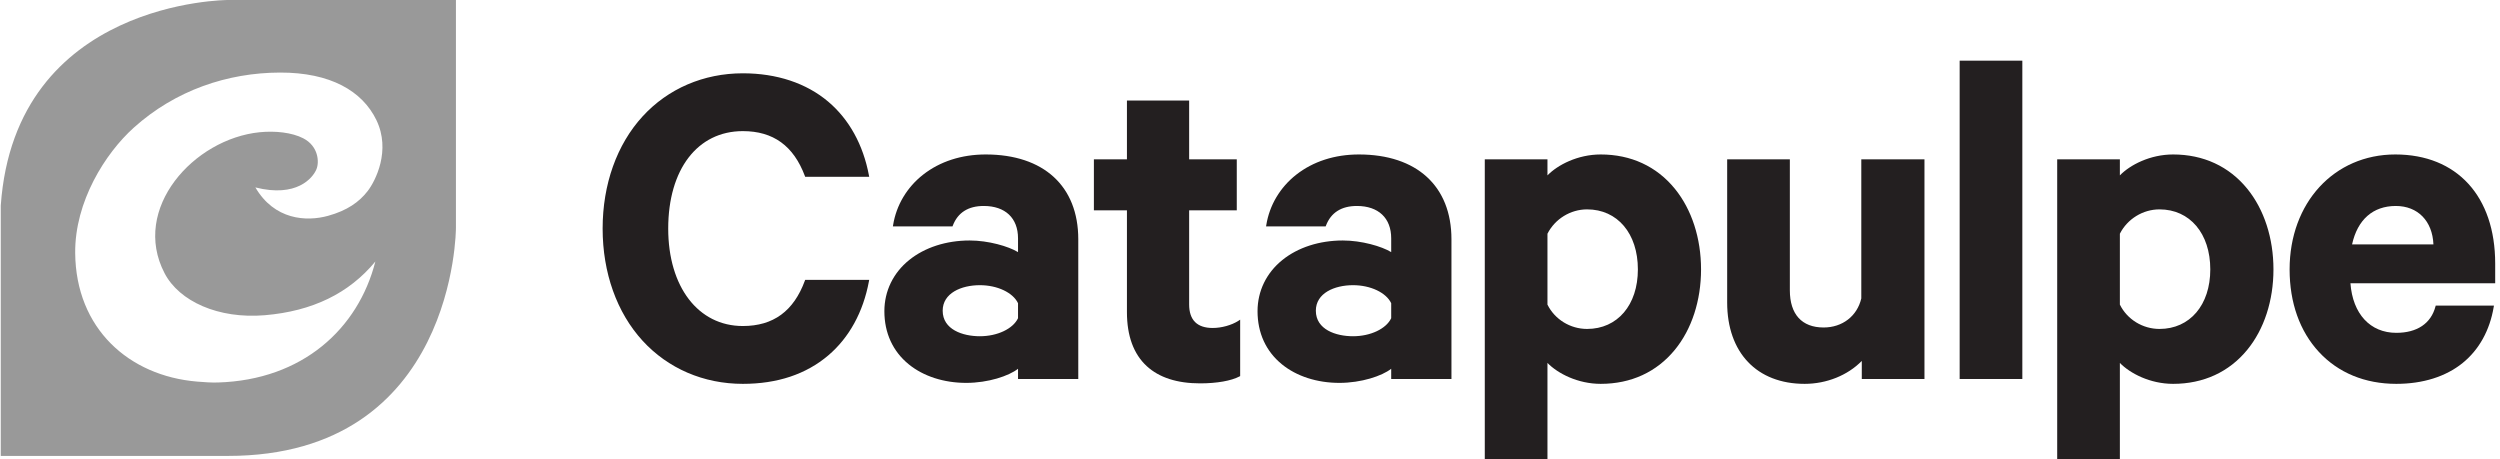
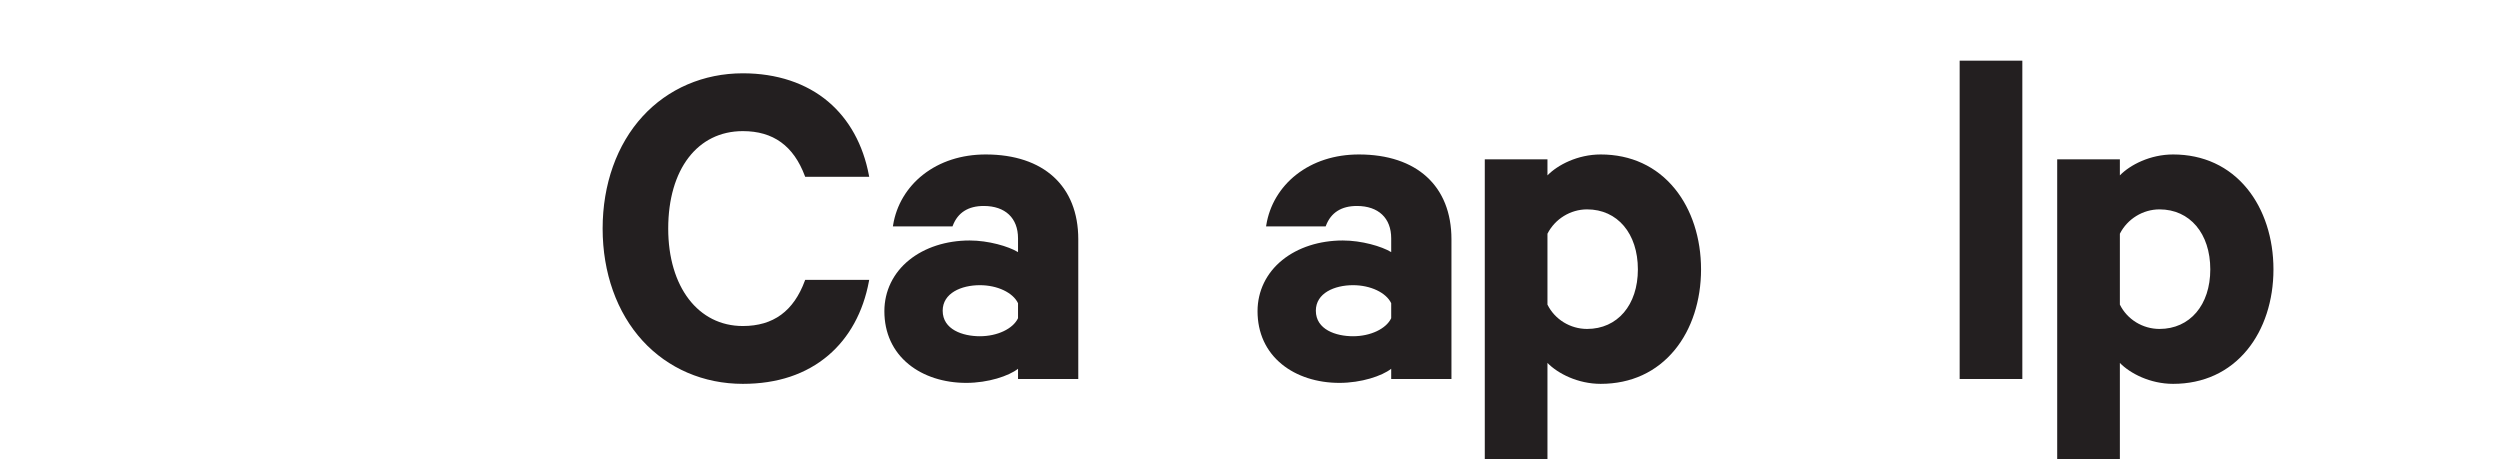
<svg xmlns="http://www.w3.org/2000/svg" width="196px" height="36px" viewBox="0 0 196 36" version="1.1">
  <title>vapeur</title>
  <desc>Created with Sketch.</desc>
  <defs />
  <g id="Page-1" stroke="none" stroke-width="1" fill="none" fill-rule="evenodd">
    <g id="vapeur">
-       <path d="M0.06,16.119 C1.189,0 17.873,0 17.873,0 L35.745,0 L35.745,17.872 C35.745,17.872 35.745,35.744 17.873,35.744 L0.06,35.744 L0.06,16.119 Z M23.777,10.844 C24.962,11.458 25.045,12.693 24.81,13.267 C24.525,13.96 23.25,15.51 20.022,14.694 C21.506,17.237 24.008,17.395 25.723,16.92 C27.225,16.504 28.163,15.833 28.821,14.984 C29.436,14.191 30.661,11.796 29.509,9.413 C28.405,7.129 25.895,5.68 21.953,5.689 C17.837,5.7 13.75,7.077 10.49,10.008 C8.244,12.028 5.862,15.809 5.895,19.829 C5.942,25.766 10.112,29.47 15.451,29.917 C16.021,29.965 16.568,30.003 17.096,29.987 C23.715,29.786 28.084,25.775 29.428,20.503 C27.369,22.995 24.501,24.397 20.76,24.713 C17.123,25.02 14.051,23.627 12.903,21.421 C10.259,16.351 15.198,10.884 20.361,10.367 C21.57,10.246 22.893,10.385 23.777,10.844 Z" id="Clip-2" fill="#999999" />
      <path d="M58.238,10.28 C60.623,10.28 62.214,11.431 63.103,13.8 L63.126,13.861 L68.145,13.861 L68.124,13.749 C67.676,11.357 66.575,9.36 64.938,7.974 C63.218,6.517 60.9,5.747 58.238,5.747 C55.164,5.747 52.372,6.948 50.375,9.13 C48.357,11.337 47.246,14.458 47.246,17.92 C47.246,21.382 48.357,24.503 50.375,26.71 C52.372,28.893 55.164,30.094 58.238,30.094 C60.941,30.094 63.195,29.343 64.939,27.861 C66.576,26.471 67.677,24.462 68.124,22.053 L68.145,21.94 L63.126,21.94 L63.103,22.003 C62.221,24.396 60.629,25.56 58.238,25.56 C54.739,25.56 52.388,22.49 52.388,17.92 C52.388,13.279 54.684,10.28 58.238,10.28" id="Fill-4" fill="#231F20" />
      <path d="M76.821,26.361 C75.477,26.361 73.906,25.837 73.906,24.359 C73.906,22.977 75.37,22.358 76.821,22.358 C78.192,22.358 79.418,22.938 79.813,23.771 L79.813,24.948 C79.418,25.781 78.192,26.361 76.821,26.361 Z M77.279,12.11 C75.387,12.11 73.689,12.659 72.367,13.697 C71.103,14.689 70.27,16.089 70.021,17.639 L70.004,17.748 L74.676,17.748 L74.7,17.687 C75.093,16.665 75.909,16.148 77.127,16.148 C78.809,16.148 79.813,17.095 79.813,18.682 L79.813,19.765 C79.063,19.31 77.487,18.854 76.021,18.854 C74.187,18.854 72.503,19.398 71.28,20.385 C70.025,21.397 69.335,22.823 69.335,24.397 C69.335,26.104 69.996,27.545 71.246,28.562 C72.398,29.501 74,30.018 75.754,30.018 C77.472,30.018 79.092,29.477 79.813,28.912 L79.813,29.713 L84.537,29.713 L84.537,18.758 C84.537,14.595 81.824,12.11 77.279,12.11 L77.279,12.11 Z" id="Fill-5" fill="#231F20" />
-       <path d="M95.077,25.713 C93.851,25.713 93.229,25.091 93.229,23.864 L93.229,16.491 L96.963,16.491 L96.963,12.491 L93.229,12.491 L93.229,7.88 L88.352,7.88 L88.352,12.491 L85.761,12.491 L85.761,16.491 L88.352,16.491 L88.352,24.474 C88.352,26.331 88.874,27.754 89.902,28.702 C90.877,29.601 92.284,30.056 94.087,30.056 C95.398,30.056 96.525,29.857 97.179,29.512 L97.229,29.484 L97.229,25.062 L97.084,25.156 C96.558,25.494 95.77,25.713 95.077,25.713" id="Fill-6" fill="#231F20" />
      <path d="M106.078,26.361 C104.733,26.361 103.162,25.837 103.162,24.359 C103.162,22.977 104.627,22.358 106.078,22.358 C107.448,22.358 108.673,22.938 109.07,23.771 L109.07,24.948 C108.673,25.781 107.448,26.361 106.078,26.361 Z M106.535,12.11 C104.643,12.11 102.945,12.659 101.623,13.697 C100.359,14.689 99.527,16.089 99.278,17.639 L99.26,17.748 L103.932,17.748 L103.956,17.687 C104.349,16.665 105.166,16.148 106.382,16.148 C108.065,16.148 109.07,17.095 109.07,18.682 L109.07,19.765 C108.319,19.31 106.744,18.854 105.277,18.854 C103.443,18.854 101.759,19.398 100.536,20.385 C99.282,21.397 98.591,22.823 98.591,24.397 C98.591,26.104 99.252,27.545 100.502,28.562 C101.655,29.501 103.256,30.018 105.01,30.018 C106.728,30.018 108.348,29.477 109.07,28.912 L109.07,29.713 L113.794,29.713 L113.794,18.758 C113.794,14.595 111.08,12.11 106.535,12.11 L106.535,12.11 Z" id="Fill-7" fill="#231F20" />
      <path d="M124.427,16.415 C126.809,16.415 128.41,18.306 128.41,21.121 C128.41,23.913 126.809,25.789 124.427,25.789 C123.109,25.789 121.892,25.041 121.321,23.881 L121.321,18.324 C121.911,17.163 123.127,16.415 124.427,16.415 Z M125.494,12.11 C123.692,12.11 122.122,12.928 121.321,13.749 L121.321,12.491 L116.407,12.491 L116.407,36 L121.321,36 L121.321,28.454 C122.122,29.275 123.692,30.094 125.494,30.094 C127.87,30.094 129.881,29.169 131.311,27.421 C132.633,25.804 133.362,23.566 133.362,21.121 C133.362,18.673 132.633,16.429 131.312,14.803 C129.879,13.041 127.868,12.11 125.494,12.11 L125.494,12.11 Z" id="Fill-9" fill="#231F20" />
-       <path d="M145.926,23.396 C145.602,24.781 144.444,25.675 142.972,25.675 C141.264,25.675 140.324,24.64 140.324,22.76 L140.324,12.491 L135.41,12.491 L135.41,23.712 C135.41,27.648 137.738,30.094 141.487,30.094 C143.203,30.094 144.857,29.426 145.964,28.296 L145.964,29.713 L150.878,29.713 L150.878,12.491 L145.926,12.491 L145.926,23.396" id="Fill-11" fill="#231F20" />
      <polygon id="Fill-12" fill="#231F20" points="153.637 29.713 158.551 29.713 158.551 4.756 153.637 4.756" />
      <path d="M169.304,16.415 C171.686,16.415 173.287,18.306 173.287,21.121 C173.287,23.913 171.686,25.789 169.304,25.789 C167.986,25.789 166.769,25.041 166.198,23.881 L166.198,18.324 C166.788,17.163 168.004,16.415 169.304,16.415 Z M170.371,12.11 C168.569,12.11 166.999,12.928 166.198,13.749 L166.198,12.491 L161.284,12.491 L161.284,36 L166.198,36 L166.198,28.454 C166.999,29.275 168.569,30.094 170.371,30.094 C172.747,30.094 174.758,29.169 176.188,27.421 C177.51,25.804 178.239,23.566 178.239,21.121 C178.239,18.673 177.51,16.429 176.189,14.803 C174.756,13.041 172.745,12.11 170.371,12.11 L170.371,12.11 Z" id="Fill-14" fill="#231F20" />
-       <path d="M184.403,19.159 C184.829,17.216 186.043,16.148 187.831,16.148 C189.554,16.148 190.704,17.326 190.781,19.159 L184.403,19.159 Z M195.623,20.664 C195.623,15.388 192.622,12.11 187.793,12.11 C182.991,12.11 179.505,15.899 179.505,21.121 C179.505,23.732 180.301,25.972 181.807,27.597 C183.322,29.23 185.418,30.094 187.869,30.094 C189.952,30.094 191.751,29.528 193.072,28.458 C194.357,27.418 195.199,25.901 195.506,24.07 L195.525,23.96 L190.959,23.96 L190.94,24.031 C190.589,25.361 189.499,26.094 187.869,26.094 C185.822,26.094 184.452,24.607 184.274,22.206 L195.623,22.206 L195.623,20.664 L195.623,20.664 Z" id="Fill-15" fill="#231F20" />
    </g>
  </g>
</svg>